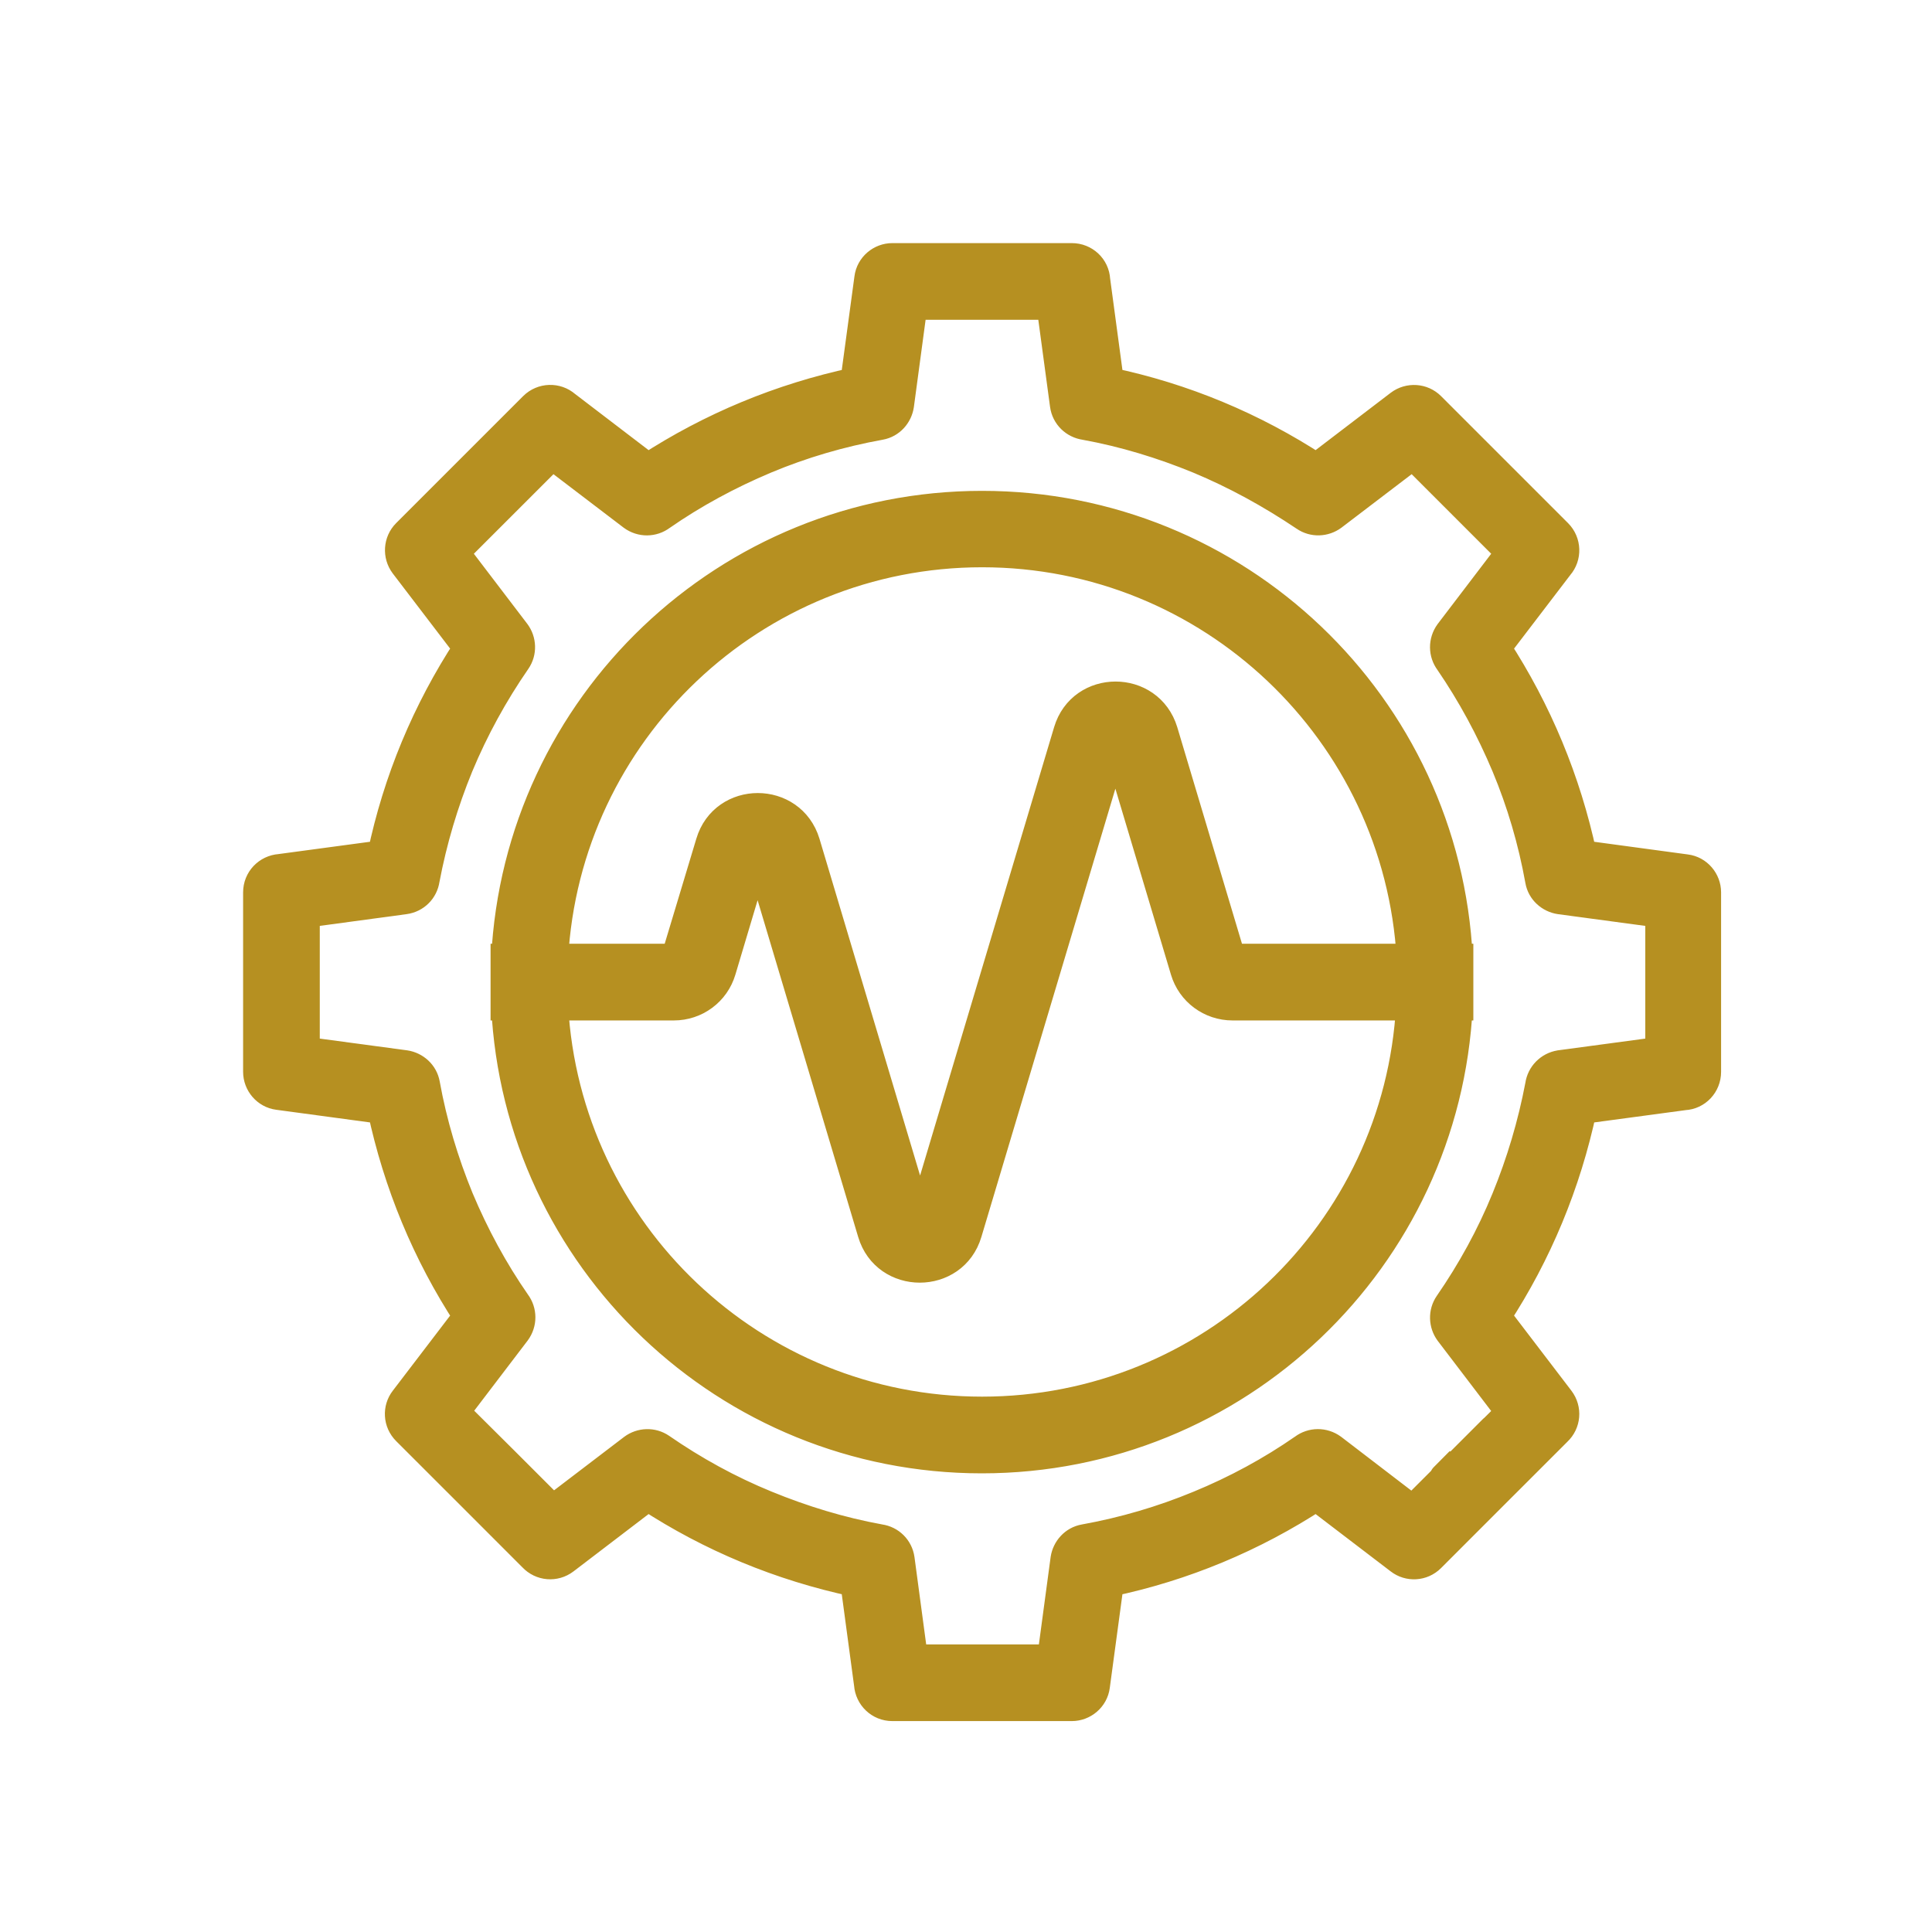
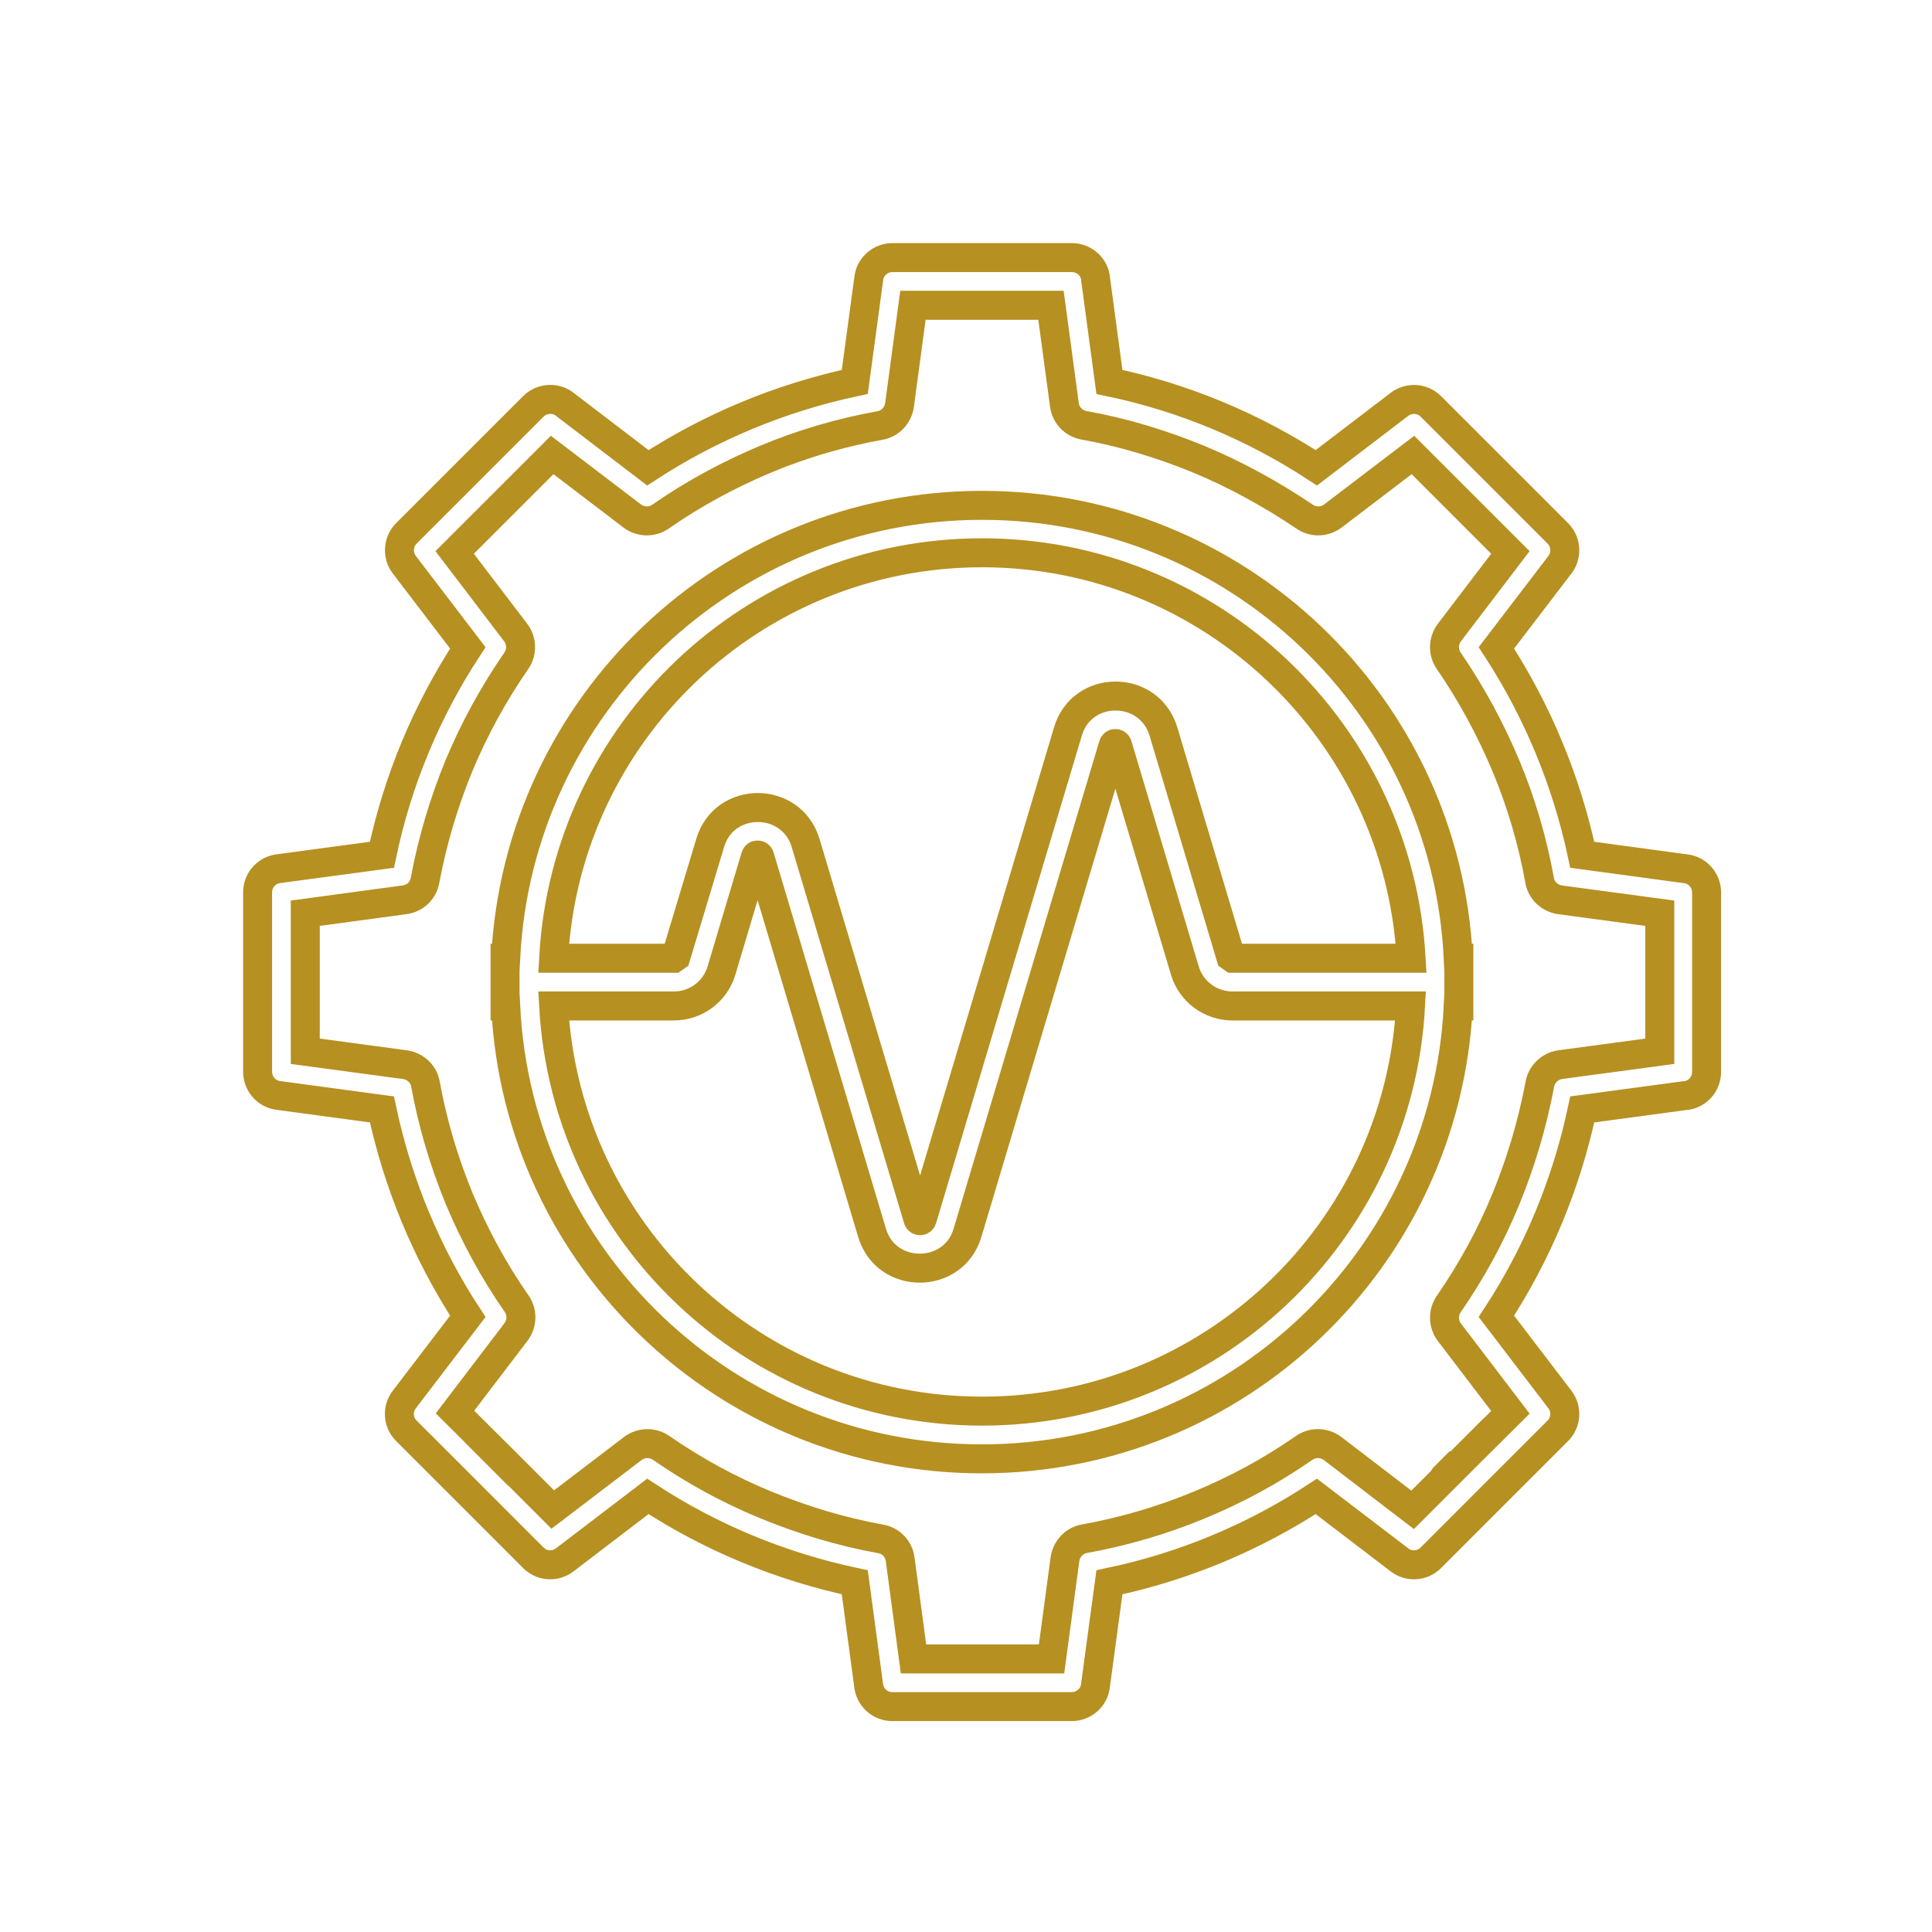
<svg xmlns="http://www.w3.org/2000/svg" width="60" height="60" viewBox="0 0 60 60" fill="none">
-   <path d="M45.287 29.759H45.306V31.241H45.287C44.898 39.093 38.407 45.306 30.491 45.306C22.574 45.306 16.083 39.093 15.704 31.241H15.685V29.759H15.704C16.093 21.907 22.583 15.694 30.5 15.694C38.417 15.694 44.907 21.907 45.287 29.759ZM43.806 31.241H38.278C37.593 31.241 36.991 30.796 36.796 30.139L34.704 23.139C34.685 23.074 34.593 23.074 34.574 23.139L30.046 38.287C29.611 39.75 27.518 39.75 27.083 38.287L23.593 26.602C23.574 26.537 23.482 26.537 23.463 26.602L22.407 30.139C22.213 30.796 21.611 31.241 20.926 31.241H17.194C17.583 38.278 23.407 43.824 30.5 43.824C37.593 43.824 43.426 38.278 43.806 31.241ZM17.194 29.759H20.926L20.991 29.713L22.056 26.176C22.491 24.713 24.574 24.713 25.018 26.176L28.509 37.861C28.528 37.926 28.62 37.926 28.639 37.861L33.167 22.713C33.602 21.25 35.685 21.25 36.13 22.713L38.222 29.713L38.287 29.759H43.824C43.426 22.722 37.593 17.167 30.5 17.167C23.407 17.167 17.574 22.722 17.194 29.759ZM34.454 11.861C36.759 12.343 38.926 13.25 40.88 14.528L43.463 12.556C43.759 12.333 44.176 12.361 44.435 12.62L48.38 16.565C48.657 16.843 48.667 17.287 48.417 17.574L46.472 20.12C47.75 22.083 48.648 24.25 49.139 26.546L52.361 26.982C52.731 27.028 53 27.352 53 27.713V33.287C53 33.685 52.694 34.009 52.306 34.028L49.139 34.454C48.648 36.759 47.75 38.926 46.472 40.88L48.444 43.463C48.676 43.769 48.639 44.194 48.361 44.454C43.491 49.324 51.306 41.509 46.407 46.407L44.435 48.38C44.167 48.648 43.75 48.667 43.463 48.444L40.88 46.472C38.926 47.75 36.759 48.657 34.454 49.139L34.019 52.361C33.972 52.731 33.648 53 33.287 53H27.713C27.315 53 27 52.694 26.972 52.306L26.546 49.139C24.241 48.648 22.074 47.75 20.12 46.472L17.537 48.444C17.232 48.676 16.806 48.639 16.546 48.361L14.593 46.407C10.13 41.944 17.13 48.944 12.62 44.435C12.352 44.167 12.333 43.75 12.556 43.463L14.528 40.88C13.25 38.926 12.352 36.759 11.861 34.454L8.639 34.019C8.269 33.972 8 33.648 8 33.287V27.713C8 27.315 8.306 27 8.694 26.972L11.861 26.546C12.343 24.241 13.25 22.074 14.528 20.12L12.556 17.537C12.333 17.241 12.361 16.824 12.62 16.565L16.565 12.62C16.843 12.343 17.287 12.333 17.574 12.583L20.12 14.528C22.083 13.25 24.25 12.352 26.546 11.861L26.982 8.639C27.028 8.269 27.352 8 27.713 8H33.287C33.685 8 34.009 8.306 34.028 8.694L34.454 11.861ZM37.222 14.259C36.093 13.796 34.917 13.435 33.694 13.213C33.37 13.167 33.102 12.917 33.056 12.574L32.639 9.481H28.352L27.935 12.583C27.889 12.889 27.657 13.157 27.333 13.213C26.102 13.435 24.907 13.787 23.778 14.259C22.63 14.741 21.537 15.333 20.537 16.028C20.278 16.222 19.917 16.232 19.639 16.028L17.148 14.13L14.12 17.157L16.018 19.648C16.204 19.898 16.222 20.25 16.037 20.518C15.333 21.537 14.732 22.63 14.25 23.787C13.787 24.917 13.435 26.093 13.204 27.315C13.157 27.639 12.907 27.898 12.565 27.944L9.481 28.361V32.648L12.583 33.065C12.889 33.111 13.157 33.343 13.213 33.667C13.435 34.898 13.796 36.093 14.259 37.222C14.741 38.37 15.333 39.463 16.028 40.463C16.222 40.722 16.232 41.083 16.028 41.361L14.13 43.852L15.648 45.361L17.167 46.88L19.657 44.981C19.907 44.796 20.259 44.778 20.528 44.963C21.546 45.667 22.639 46.269 23.796 46.741C24.926 47.204 26.102 47.565 27.324 47.787C27.648 47.833 27.907 48.083 27.954 48.417L28.37 51.519H32.657L33.074 48.417C33.12 48.111 33.352 47.843 33.676 47.787C34.907 47.565 36.102 47.213 37.241 46.741C38.389 46.269 39.481 45.676 40.481 44.981C40.741 44.787 41.102 44.778 41.38 44.981L43.87 46.889L45.389 45.37C46.12 44.639 47.185 43.574 45.389 45.37L46.907 43.861L45.009 41.37C44.824 41.12 44.806 40.769 44.991 40.5C45.694 39.481 46.296 38.389 46.769 37.231C47.231 36.102 47.583 34.926 47.815 33.704C47.861 33.38 48.111 33.12 48.444 33.065L51.546 32.648V28.361L48.444 27.944C48.139 27.898 47.87 27.667 47.815 27.343C47.593 26.111 47.241 24.917 46.769 23.787C46.287 22.639 45.694 21.546 45.009 20.546C44.815 20.287 44.806 19.926 45.009 19.648L46.907 17.157L43.88 14.13L41.389 16.028C41.139 16.213 40.787 16.232 40.519 16.046C39.472 15.343 38.38 14.741 37.222 14.259ZM45.343 45.38C44.861 45.87 44.528 46.194 45.333 45.398L45.343 45.38ZM15.639 45.361C16.056 45.787 16.343 46.065 15.639 45.361V45.361ZM15.639 45.361C14.083 43.806 15.009 44.731 15.639 45.361V45.361Z" fill="#B69021" />
  <path d="M45.389 45.37L43.87 46.889L41.38 44.981C41.102 44.778 40.741 44.787 40.481 44.981C39.481 45.676 38.389 46.269 37.241 46.741C36.102 47.213 34.907 47.565 33.676 47.787C33.352 47.843 33.12 48.111 33.074 48.417L32.657 51.519H28.37L27.954 48.417C27.907 48.083 27.648 47.833 27.324 47.787C26.102 47.565 24.926 47.204 23.796 46.741C22.639 46.269 21.546 45.667 20.528 44.963C20.259 44.778 19.907 44.796 19.657 44.981L17.167 46.88L15.648 45.361L14.13 43.852L16.028 41.361C16.232 41.083 16.222 40.722 16.028 40.463C15.333 39.463 14.741 38.37 14.259 37.222C13.796 36.093 13.435 34.898 13.213 33.667C13.157 33.343 12.889 33.111 12.583 33.065L9.481 32.648V28.361L12.565 27.944C12.907 27.898 13.157 27.639 13.204 27.315C13.435 26.093 13.787 24.917 14.25 23.787C14.732 22.63 15.333 21.537 16.037 20.518C16.222 20.25 16.204 19.898 16.018 19.648L14.12 17.157L17.148 14.13L19.639 16.028C19.917 16.232 20.278 16.222 20.537 16.028C21.537 15.333 22.63 14.741 23.778 14.259C24.907 13.787 26.102 13.435 27.333 13.213C27.657 13.157 27.889 12.889 27.935 12.583L28.352 9.481H32.639L33.056 12.574C33.102 12.917 33.37 13.167 33.694 13.213C34.917 13.435 36.093 13.796 37.222 14.259C38.38 14.741 39.472 15.343 40.519 16.046C40.787 16.232 41.139 16.213 41.389 16.028L43.88 14.13L46.907 17.157L45.009 19.648C44.806 19.926 44.815 20.287 45.009 20.546C45.694 21.546 46.287 22.639 46.769 23.787C47.241 24.917 47.593 26.111 47.815 27.343C47.87 27.667 48.139 27.898 48.444 27.944L51.546 28.361V32.648L48.444 33.065C48.111 33.12 47.861 33.38 47.815 33.704C47.583 34.926 47.231 36.102 46.769 37.231C46.296 38.389 45.694 39.481 44.991 40.5C44.806 40.769 44.824 41.12 45.009 41.37L46.907 43.861L45.389 45.37ZM45.389 45.37L45.37 45.389M45.389 45.37C46.12 44.639 47.185 43.574 45.389 45.37ZM15.639 45.361C16.056 45.787 16.343 46.065 15.639 45.361ZM15.639 45.361C14.083 43.806 15.009 44.731 15.639 45.361ZM45.287 29.759H45.306V31.241H45.287C44.898 39.093 38.407 45.306 30.491 45.306C22.574 45.306 16.083 39.093 15.704 31.241H15.685V29.759H15.704C16.093 21.907 22.583 15.694 30.5 15.694C38.417 15.694 44.907 21.907 45.287 29.759ZM43.806 31.241H38.278C37.593 31.241 36.991 30.796 36.796 30.139L34.704 23.139C34.685 23.074 34.593 23.074 34.574 23.139L30.046 38.287C29.611 39.75 27.518 39.75 27.083 38.287L23.593 26.602C23.574 26.537 23.482 26.537 23.463 26.602L22.407 30.139C22.213 30.796 21.611 31.241 20.926 31.241H17.194C17.583 38.278 23.407 43.824 30.5 43.824C37.593 43.824 43.426 38.278 43.806 31.241ZM17.194 29.759H20.926L20.991 29.713L22.056 26.176C22.491 24.713 24.574 24.713 25.018 26.176L28.509 37.861C28.528 37.926 28.62 37.926 28.639 37.861L33.167 22.713C33.602 21.25 35.685 21.25 36.13 22.713L38.222 29.713L38.287 29.759H43.824C43.426 22.722 37.593 17.167 30.5 17.167C23.407 17.167 17.574 22.722 17.194 29.759ZM34.454 11.861C36.759 12.343 38.926 13.25 40.88 14.528L43.463 12.556C43.759 12.333 44.176 12.361 44.435 12.62L48.38 16.565C48.657 16.843 48.667 17.287 48.417 17.574L46.472 20.12C47.75 22.083 48.648 24.25 49.139 26.546L52.361 26.982C52.731 27.028 53 27.352 53 27.713V33.287C53 33.685 52.694 34.009 52.306 34.028L49.139 34.454C48.648 36.759 47.75 38.926 46.472 40.88L48.444 43.463C48.676 43.769 48.639 44.194 48.361 44.454C43.491 49.324 51.306 41.509 46.407 46.407L44.435 48.38C44.167 48.648 43.75 48.667 43.463 48.444L40.88 46.472C38.926 47.75 36.759 48.657 34.454 49.139L34.019 52.361C33.972 52.731 33.648 53 33.287 53H27.713C27.315 53 27 52.694 26.972 52.306L26.546 49.139C24.241 48.648 22.074 47.75 20.12 46.472L17.537 48.444C17.232 48.676 16.806 48.639 16.546 48.361L14.593 46.407C10.13 41.944 17.13 48.944 12.62 44.435C12.352 44.167 12.333 43.75 12.556 43.463L14.528 40.88C13.25 38.926 12.352 36.759 11.861 34.454L8.639 34.019C8.269 33.972 8 33.648 8 33.287V27.713C8 27.315 8.306 27 8.694 26.972L11.861 26.546C12.343 24.241 13.25 22.074 14.528 20.12L12.556 17.537C12.333 17.241 12.361 16.824 12.62 16.565L16.565 12.62C16.843 12.343 17.287 12.333 17.574 12.583L20.12 14.528C22.083 13.25 24.25 12.352 26.546 11.861L26.982 8.639C27.028 8.269 27.352 8 27.713 8H33.287C33.685 8 34.009 8.306 34.028 8.694L34.454 11.861ZM45.343 45.38C44.861 45.87 44.528 46.194 45.333 45.398L45.343 45.38Z" stroke="#B69021" stroke-width="0.9" />
</svg>